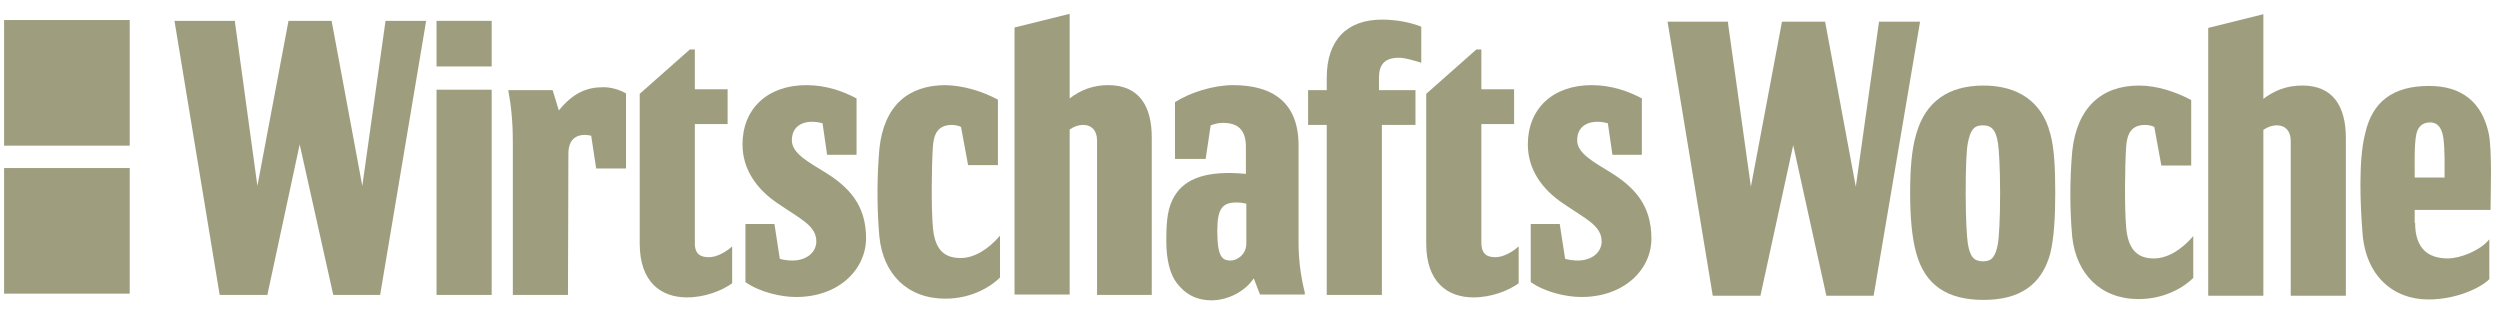
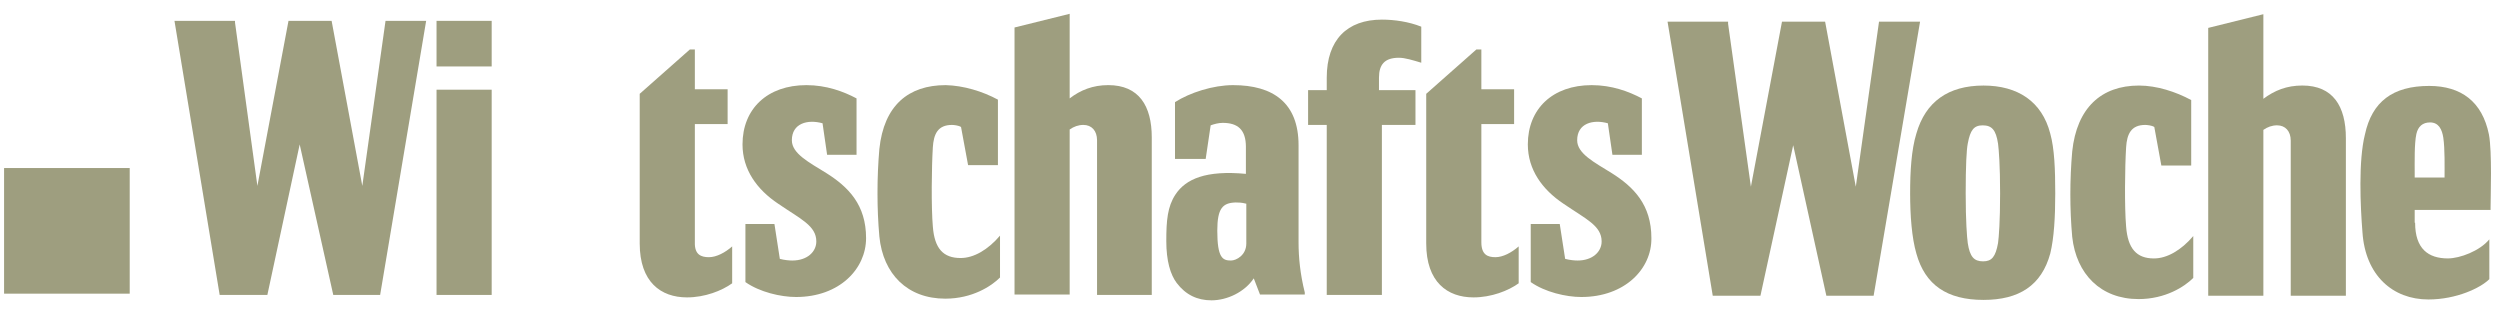
<svg xmlns="http://www.w3.org/2000/svg" width="191" height="24" viewBox="0 0 191 24" fill="none">
  <g opacity="0.5">
    <path d="M9.91 12.838H0.312V22.436H9.91V12.838Z" fill="#3D3D00" />
-     <path d="M9.91 1.53H0.312V11.129H9.91V1.53Z" fill="#3D3D00" />
+     <path d="M9.91 1.53H0.312V11.129V1.53Z" fill="#3D3D00" />
  </g>
  <g opacity="0.5">
    <path d="M184.515 13.566H186.764C186.764 12.774 186.796 11.38 186.669 10.525C186.574 9.891 186.32 9.353 185.655 9.353C185.085 9.353 184.737 9.669 184.61 10.239C184.451 10.968 184.483 12.362 184.483 13.281V13.566H184.515ZM184.515 17.018C184.515 19.014 185.528 19.743 187.017 19.743C187.936 19.743 189.456 19.173 190.185 18.286V21.327C189.52 21.992 187.683 22.879 185.528 22.879C182.804 22.879 180.713 21.042 180.492 17.747C180.333 15.783 180.175 12.267 180.682 10.271C181.22 7.769 182.804 6.565 185.592 6.565C188.031 6.565 189.647 7.769 190.153 10.271C190.407 11.602 190.28 15.023 190.28 15.91V16.037H184.483V17.018H184.515Z" fill="#3D3D00" />
    <path d="M143.145 22.595H139.534L137 11.096L134.497 22.595H130.854L127.401 1.656H132.026V1.815L133.769 14.264L136.144 1.656H139.439L141.783 14.264L143.557 1.656H146.693L143.145 22.595Z" fill="#3D3D00" />
    <path d="M151.541 22.913C148.754 22.913 147.075 21.773 146.409 19.365C146.061 18.161 145.934 16.482 145.934 14.772C145.934 13.093 146.029 11.446 146.409 10.21C147.106 7.771 148.849 6.536 151.541 6.536C154.139 6.536 156.008 7.739 156.641 10.21C156.958 11.351 157.021 12.934 157.021 14.772C157.021 16.609 156.926 18.193 156.641 19.365C155.976 21.804 154.265 22.913 151.541 22.913ZM152.808 14.772C152.808 12.649 152.713 11.446 152.65 10.97C152.492 9.925 152.175 9.577 151.478 9.577C150.813 9.577 150.528 9.925 150.337 10.97C150.242 11.446 150.179 12.649 150.179 14.772C150.179 16.894 150.274 18.098 150.337 18.573C150.496 19.618 150.813 19.967 151.51 19.967C152.175 19.967 152.46 19.618 152.65 18.573C152.713 18.13 152.808 16.926 152.808 14.772Z" fill="#3D3D00" />
    <path d="M167.408 7.644V12.649H165.127L164.589 9.703C164.399 9.577 164.019 9.545 163.892 9.545C162.815 9.545 162.498 10.242 162.435 11.256C162.34 12.776 162.308 15.849 162.435 17.306C162.561 18.985 163.227 19.745 164.557 19.745C165.571 19.745 166.648 19.112 167.566 18.035V21.234C166.901 21.899 165.444 22.85 163.385 22.85C160.502 22.85 158.633 20.949 158.317 18.098C158.127 15.976 158.127 13.758 158.317 11.572C158.665 8.246 160.534 6.536 163.417 6.536C164.779 6.536 166.236 7.011 167.408 7.644Z" fill="#3D3D00" />
    <path d="M179.225 22.595H175.012V10.747C175.012 10.018 174.6 9.575 173.966 9.575C173.586 9.575 173.238 9.702 172.921 9.923V22.595H168.708V2.131L172.921 1.085V7.548C173.776 6.914 174.695 6.534 175.899 6.534C178.243 6.534 179.225 8.118 179.225 10.557V22.595Z" fill="#3D3D00" />
  </g>
  <g opacity="0.5">
    <path d="M37.564 1.593H33.351V5.077H37.564V1.593Z" fill="#3D3D00" />
    <path d="M76.242 7.613V12.618H73.962L73.423 9.703C73.233 9.577 72.853 9.545 72.726 9.545C71.649 9.545 71.332 10.242 71.269 11.255C71.174 12.776 71.142 15.849 71.269 17.306C71.396 18.985 72.061 19.713 73.391 19.713C74.405 19.713 75.482 19.08 76.401 18.003V21.202C75.736 21.867 74.278 22.818 72.219 22.818C69.337 22.818 67.468 20.949 67.183 18.066C66.993 15.944 66.993 13.568 67.183 11.382C67.531 8.056 69.4 6.504 72.251 6.504C73.613 6.536 75.07 6.979 76.242 7.613Z" fill="#3D3D00" />
    <path d="M54.164 19.649C54.735 19.649 55.4 19.3 55.938 18.825V21.613V21.644C55.146 22.215 53.848 22.721 52.486 22.721C50.49 22.721 48.874 21.549 48.874 18.603V7.168L52.707 3.778H53.087V6.819H55.59V9.48H53.087V18.508C53.056 19.459 53.562 19.649 54.164 19.649Z" fill="#3D3D00" />
    <path d="M105.576 22.533H101.363V9.545H99.938V6.884H101.363V5.934C101.363 3.051 102.915 1.499 105.576 1.499C106.526 1.499 107.635 1.657 108.585 2.038V4.793C107.952 4.603 107.35 4.413 106.875 4.413C105.798 4.413 105.354 4.92 105.354 5.934V6.884H108.142V9.545H105.576V22.533Z" fill="#3D3D00" />
-     <path d="M43.393 22.533H39.18V10.844C39.18 9.323 39.053 8.056 38.831 6.884H42.221L42.696 8.437C43.773 7.106 44.818 6.663 46.085 6.663C46.656 6.663 47.289 6.821 47.828 7.138V12.871H45.547L45.167 10.369C44.375 10.179 43.425 10.369 43.425 11.731L43.393 22.533Z" fill="#3D3D00" />
    <path d="M37.564 6.853H33.351V22.533H37.564V6.853Z" fill="#3D3D00" />
    <path d="M92.557 22.945C91.48 22.945 90.593 22.533 89.896 21.614C89.421 20.98 89.105 19.935 89.105 18.415C89.105 16.831 89.2 15.785 89.801 14.867C90.593 13.663 92.145 12.998 95.187 13.283V11.224C95.187 9.893 94.553 9.387 93.413 9.387C93.096 9.387 92.747 9.482 92.494 9.577L92.114 12.143H89.77V7.803C90.91 7.074 92.684 6.504 94.205 6.504C97.277 6.504 99.21 7.866 99.21 11.097V18.51C99.21 19.682 99.336 20.949 99.685 22.343V22.501H96.264L95.788 21.266C95.091 22.311 93.761 22.945 92.557 22.945ZM93.001 17.623C93.001 19.713 93.413 19.904 94.046 19.904C94.458 19.904 95.218 19.492 95.218 18.605V15.564C94.87 15.469 94.585 15.469 94.395 15.469C93.413 15.5 93.001 15.912 93.001 17.623Z" fill="#3D3D00" />
    <path d="M29.042 22.534H25.462L22.896 11.035L20.426 22.534H16.783L13.33 1.595H17.955V1.722L19.665 14.203L22.041 1.595H25.336L27.68 14.203L29.454 1.595H32.558L29.042 22.534Z" fill="#3D3D00" />
    <path d="M120.813 22.691C119.641 22.691 118.025 22.311 116.948 21.551V17.116H119.165L119.577 19.777C119.926 19.872 120.306 19.904 120.528 19.904C121.668 19.904 122.365 19.238 122.365 18.446C122.365 17.243 121.161 16.736 119.451 15.564C117.835 14.487 116.726 12.966 116.726 11.034C116.726 8.31 118.627 6.504 121.605 6.504C123.125 6.504 124.424 6.979 125.438 7.518V11.826H123.189L122.84 9.418C121.7 9.101 120.496 9.418 120.496 10.717C120.496 11.731 121.795 12.396 123.125 13.22C124.836 14.297 126.166 15.659 126.166 18.193C126.198 20.537 124.139 22.691 120.813 22.691Z" fill="#3D3D00" />
    <path d="M60.815 22.691C59.643 22.691 58.027 22.311 56.95 21.551V17.116H59.167L59.579 19.777C59.928 19.872 60.308 19.904 60.53 19.904C61.67 19.904 62.367 19.238 62.367 18.446C62.367 17.243 61.163 16.736 59.453 15.564C57.837 14.487 56.728 12.966 56.728 11.034C56.728 8.31 58.629 6.504 61.607 6.504C63.127 6.504 64.426 6.979 65.44 7.518V11.826H63.191L62.842 9.418C61.702 9.101 60.498 9.418 60.498 10.717C60.498 11.731 61.797 12.396 63.127 13.22C64.838 14.297 66.168 15.659 66.168 18.193C66.168 20.537 64.141 22.691 60.815 22.691Z" fill="#3D3D00" />
    <path d="M87.995 22.532H83.814V10.716C83.814 9.988 83.402 9.544 82.769 9.544C82.388 9.544 82.04 9.671 81.723 9.893V22.5H77.51V2.1L81.723 1.055V7.517C82.547 6.883 83.497 6.503 84.669 6.503C87.013 6.503 87.995 8.087 87.995 10.495V22.532Z" fill="#3D3D00" />
    <path d="M114.253 19.649C114.823 19.649 115.488 19.3 116.027 18.825V21.613V21.644C115.235 22.215 113.936 22.721 112.574 22.721C110.578 22.721 108.963 21.549 108.963 18.603V7.168L112.796 3.778H113.176V6.819H115.678V9.48H113.176V18.508C113.176 19.459 113.651 19.649 114.253 19.649Z" fill="#3D3D00" />
  </g>
</svg>